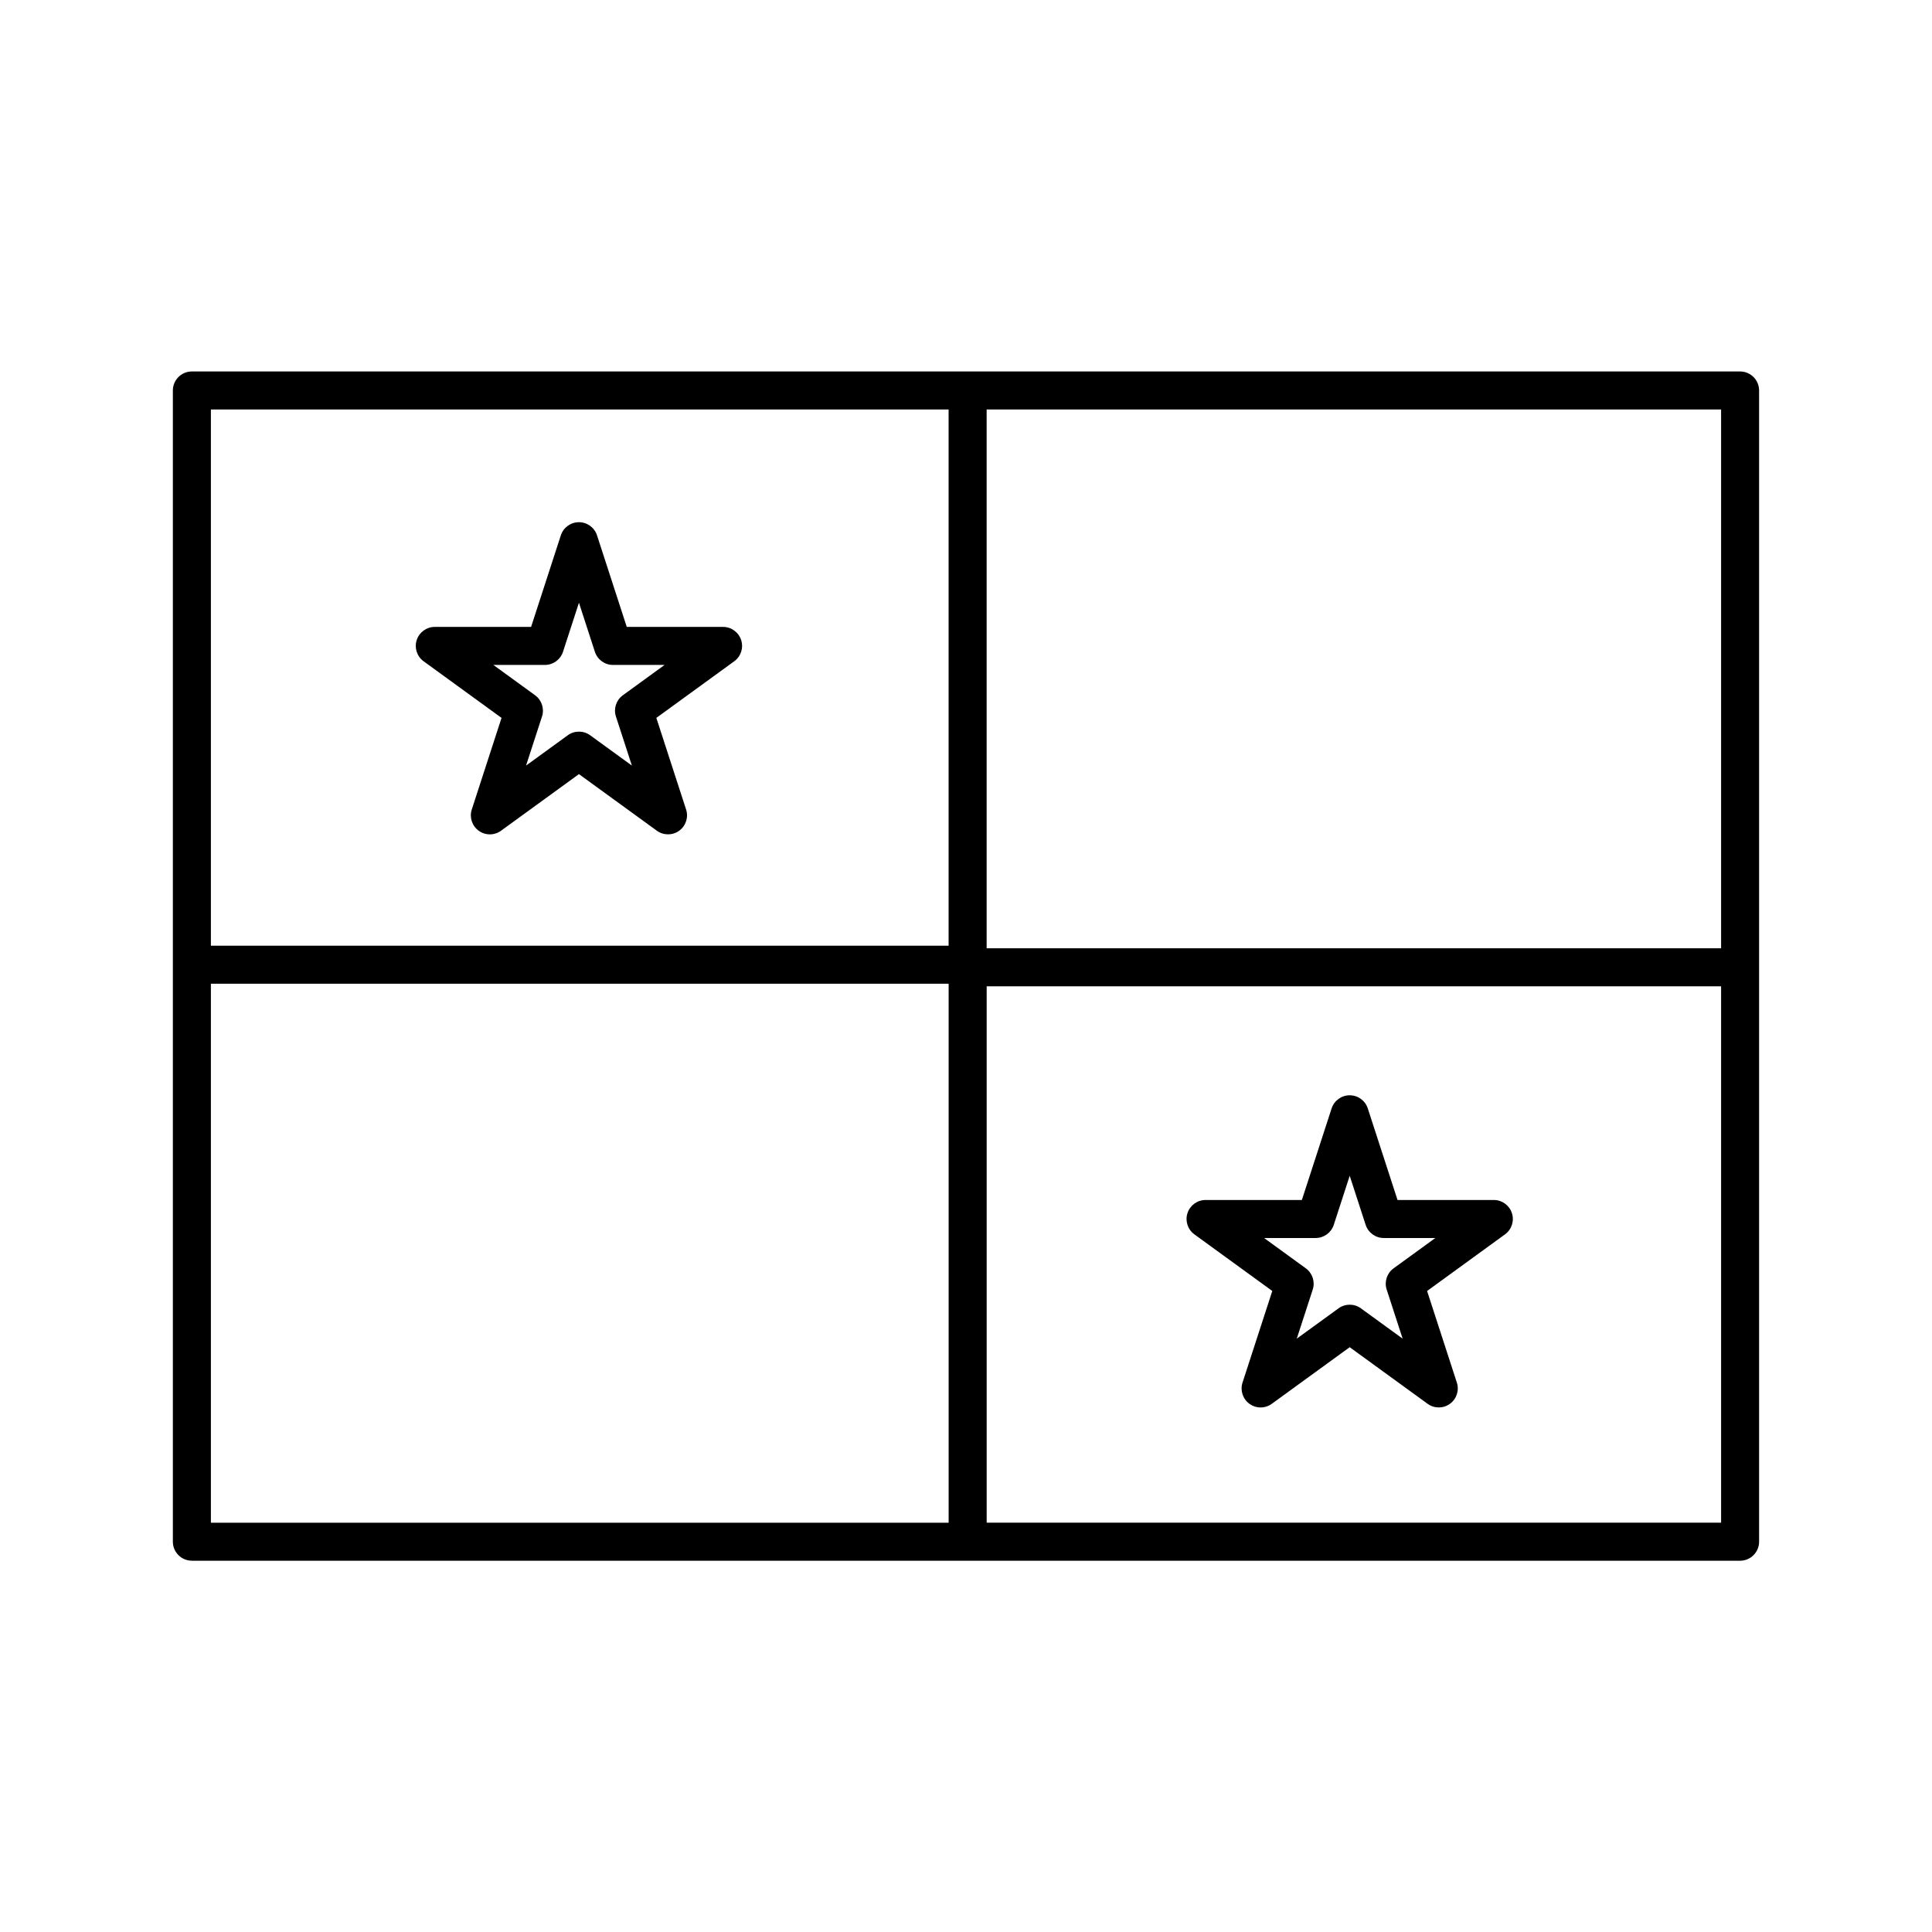
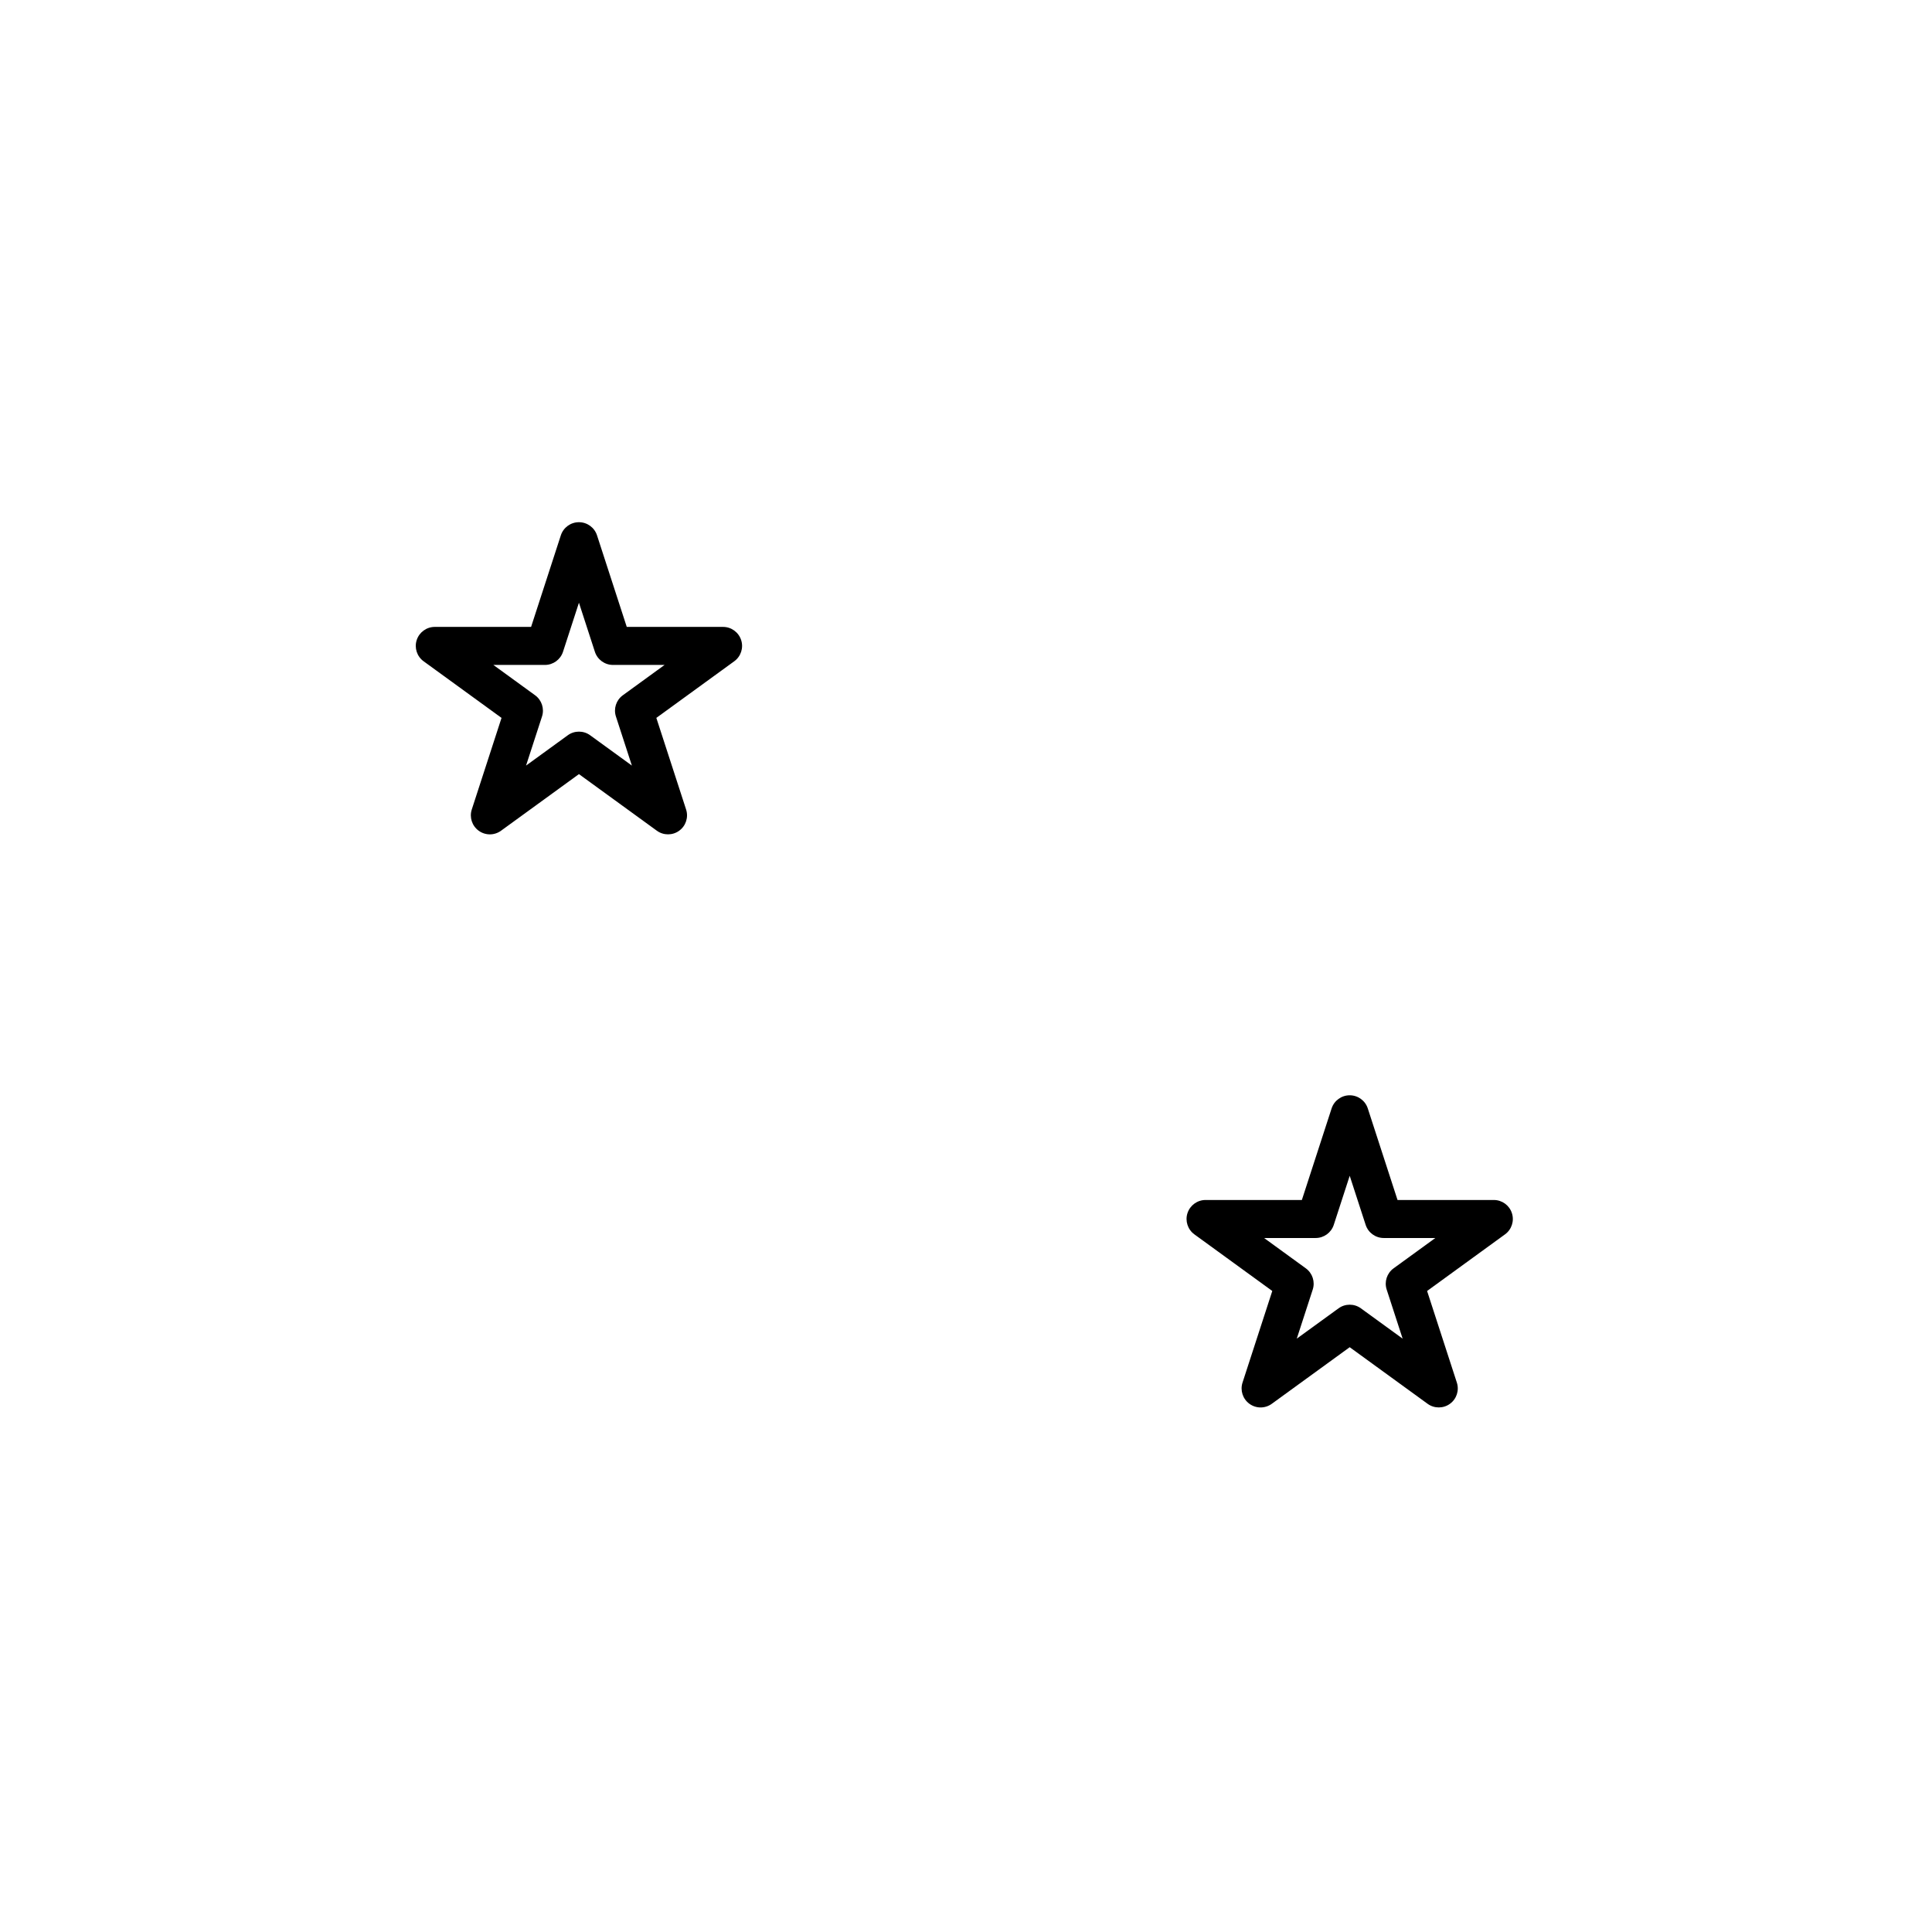
<svg xmlns="http://www.w3.org/2000/svg" fill="#000000" width="800px" height="800px" version="1.1" viewBox="144 144 512 512">
  <g>
-     <path d="m194.85 557.61h410.29c2.781 0 5.039-2.254 5.039-5.039v-305.09c0-2.785-2.258-5.039-5.039-5.039h-410.29c-2.781 0-5.039 2.254-5.039 5.039v305.09c0 2.777 2.258 5.031 5.039 5.031zm5.039-152.91h195.51v142.84h-195.51zm205.59 142.83v-142.15h194.63v142.15zm194.63-152.22h-194.64v-142.79h194.64zm-204.72-142.79v142.1h-195.5v-142.1z" />
    <path d="m276.91 334.25-7.883 24.27c-0.676 2.07 0.066 4.348 1.828 5.629 1.77 1.289 4.156 1.289 5.926 0l20.645-15 20.645 15c0.883 0.645 1.926 0.961 2.961 0.961 1.039 0 2.082-0.316 2.961-0.961 1.77-1.281 2.504-3.559 1.828-5.629l-7.883-24.27 20.645-15.004c1.77-1.281 2.504-3.559 1.828-5.629-0.676-2.074-2.609-3.481-4.793-3.481h-25.52l-7.883-24.27c-0.676-2.07-2.609-3.477-4.793-3.477-2.18 0-4.117 1.406-4.793 3.477l-7.883 24.27h-25.52c-2.18 0-4.117 1.406-4.793 3.481-0.676 2.07 0.066 4.348 1.828 5.629zm11.496-14.035c2.18 0 4.117-1.406 4.793-3.477l4.227-13.008 4.227 13.008c0.676 2.07 2.609 3.477 4.793 3.477h13.672l-11.062 8.039c-1.77 1.281-2.504 3.559-1.828 5.629l4.227 13.004-11.062-8.035c-0.883-0.645-1.926-0.961-2.961-0.961-1.039 0-2.082 0.316-2.961 0.961l-11.062 8.035 4.227-13.004c0.676-2.07-0.066-4.348-1.828-5.629l-11.062-8.039z" />
    <path d="m539.88 462.01h-25.52l-7.883-24.27c-0.676-2.07-2.609-3.477-4.793-3.477-2.18 0-4.117 1.406-4.793 3.477l-7.883 24.27h-25.52c-2.18 0-4.117 1.406-4.793 3.481-0.676 2.07 0.066 4.348 1.828 5.629l20.645 15.004-7.883 24.27c-0.676 2.07 0.066 4.348 1.828 5.629 1.77 1.289 4.156 1.289 5.926 0l20.645-15 20.645 15c0.883 0.645 1.926 0.961 2.961 0.961 1.039 0 2.082-0.316 2.961-0.961 1.77-1.281 2.504-3.559 1.828-5.629l-7.883-24.27 20.645-15.004c1.77-1.281 2.504-3.559 1.828-5.629-0.668-2.074-2.609-3.481-4.789-3.481zm-26.566 18.113c-1.77 1.281-2.504 3.559-1.828 5.629l4.227 13.004-11.062-8.035c-0.883-0.645-1.926-0.961-2.961-0.961-1.039 0-2.082 0.316-2.961 0.961l-11.07 8.035 4.227-13.004c0.676-2.07-0.066-4.348-1.828-5.629l-11.062-8.039h13.672c2.18 0 4.117-1.406 4.793-3.477l4.227-13.008 4.227 13.008c0.676 2.07 2.609 3.477 4.793 3.477h13.672z" />
  </g>
</svg>